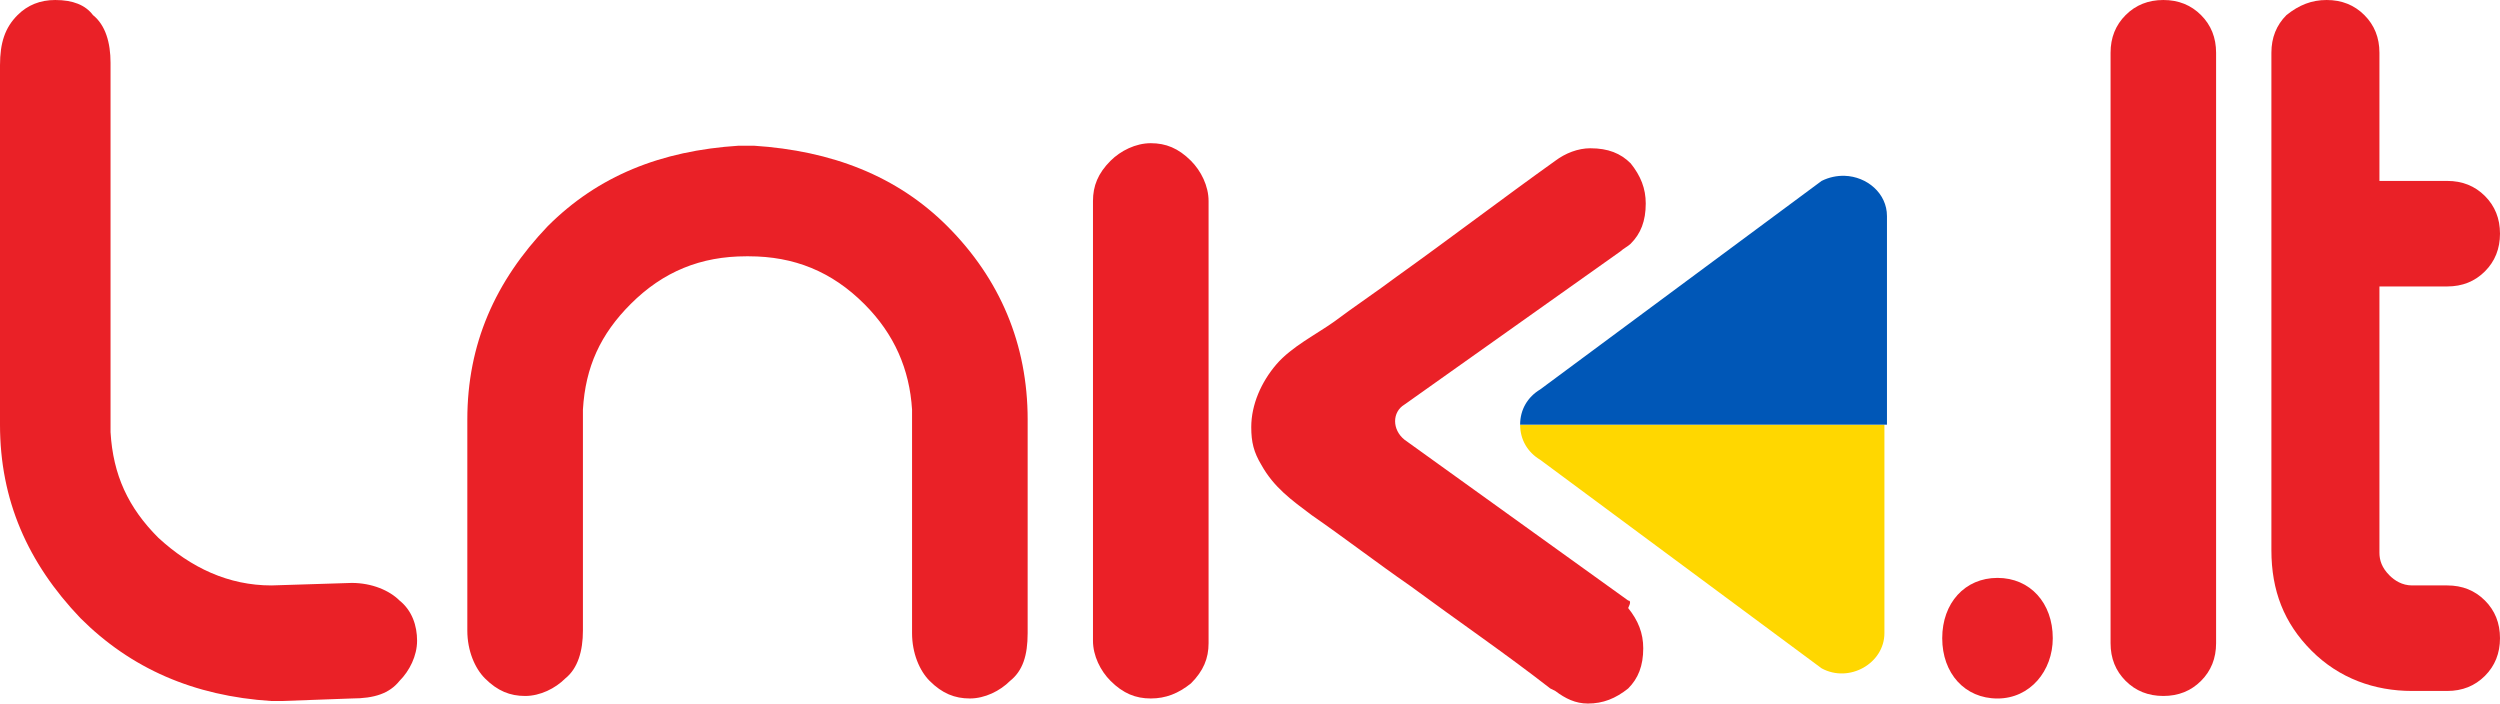
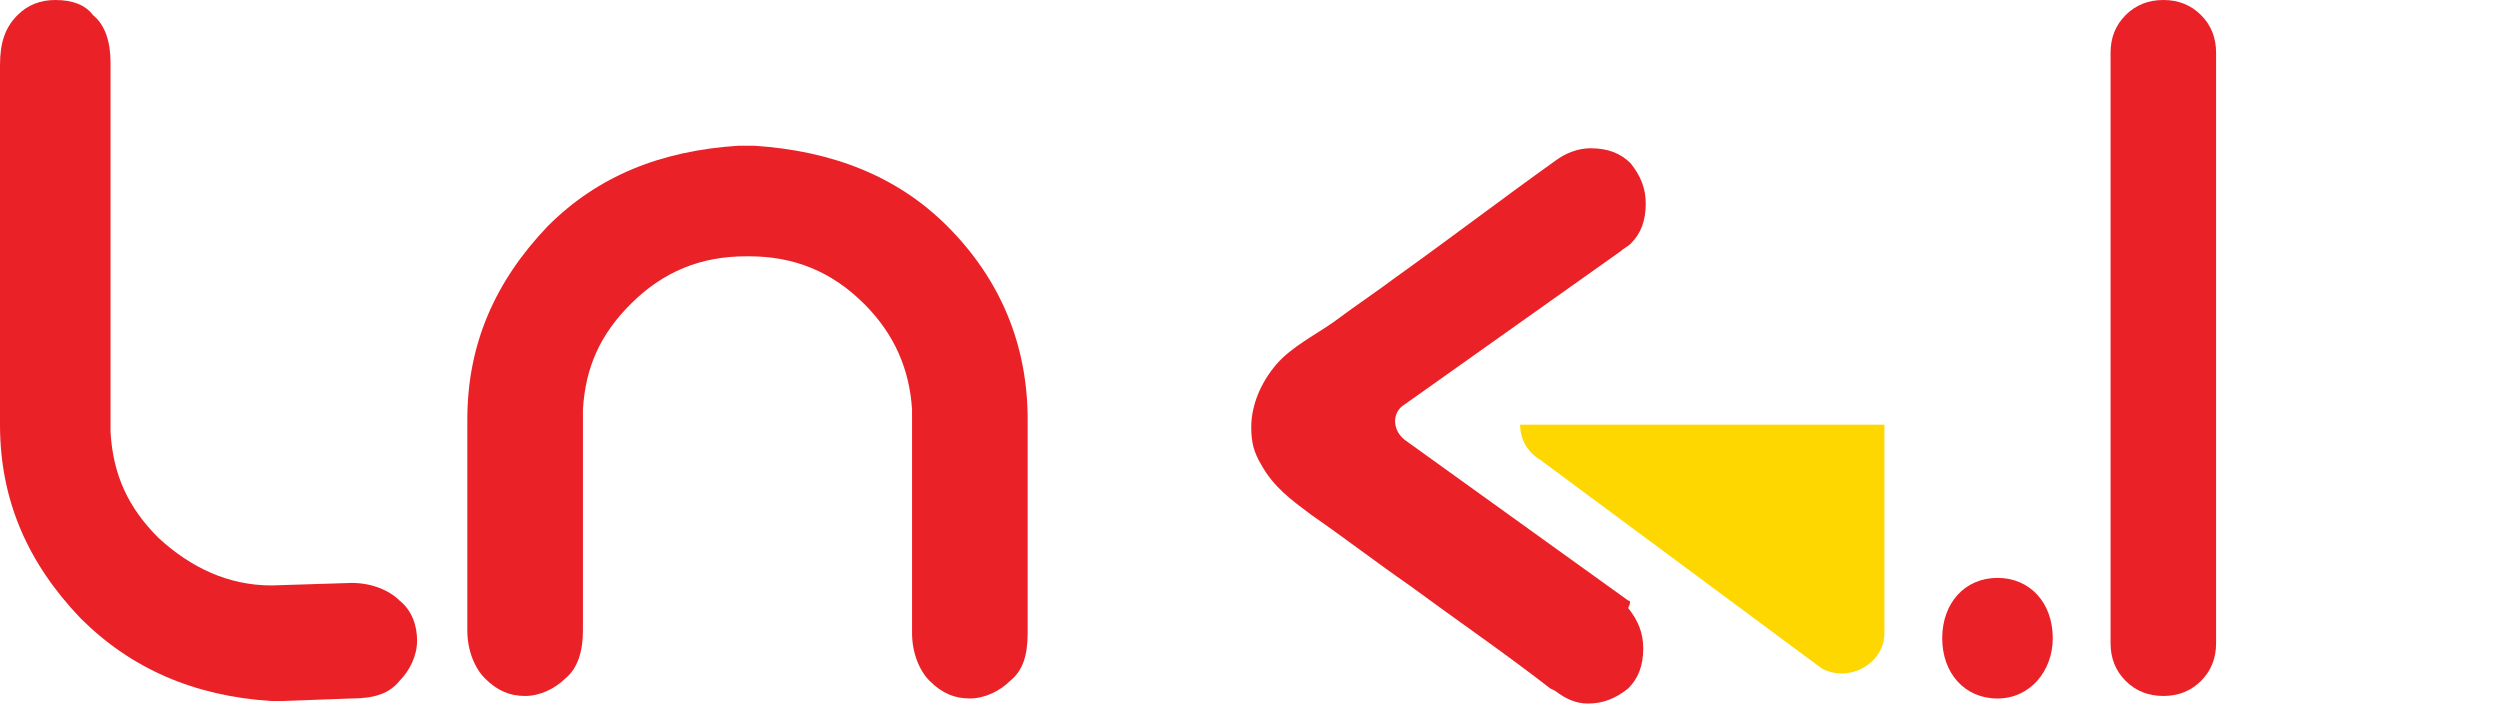
<svg xmlns="http://www.w3.org/2000/svg" xmlns:ns1="http://www.inkscape.org/namespaces/inkscape" xmlns:ns2="http://sodipodi.sourceforge.net/DTD/sodipodi-0.dtd" width="500mm" height="140.709mm" viewBox="0 0 500 140.709" version="1.1" id="svg2518" ns1:version="1.2.2 (732a01da63, 2022-12-09)" ns2:docname="LNK.LT.svg">
  <defs id="defs2515" />
  <g ns1:label="Слой 1" ns1:groupmode="layer" id="layer1" transform="translate(-69.906,-145.428)">
    <g id="g2693">
-       <path id="path2262" class="st0" d="m 535.235,145.428 c -3.015,0 -5.522,1.005 -8.034,3.015 -2.01,2.01 -3.015,4.518 -3.015,7.533 v 99.505 c 0,8.04 2.507,14.568 8.034,20.095 5.528,5.528 12.568,8.044 20.105,8.044 h 7.032 c 3.015,0 5.523,-1.005 7.533,-3.015 2.01,-2.01 3.015,-4.528 3.015,-7.543 0,-3.015 -1.005,-5.523 -3.015,-7.533 -2.01,-2.01 -4.518,-3.015 -7.533,-3.015 h -7.032 c -2.01,0 -3.523,-1.009 -4.528,-2.014 -1.508,-1.507 -2.004,-3.01 -2.004,-4.518 v -53.264 h 13.564 c 3.015,0 5.523,-1.005 7.533,-3.015 2.01,-2.01 3.015,-4.528 3.015,-7.543 0,-3.015 -1.005,-5.523 -3.015,-7.533 -2.01,-2.01 -4.518,-3.015 -7.533,-3.015 H 545.793 V 155.976 c 0,-3.015 -1.005,-5.523 -3.015,-7.533 -2.01,-2.01 -4.528,-3.015 -7.543,-3.015 z" style="fill:#ea2127;stroke:none;stroke-width:5.025" />
      <path id="path2264" class="st0" d="m 502.577,145.428 c -3.015,0 -5.533,1.005 -7.543,3.015 -2.01,2.01 -3.015,4.518 -3.015,7.533 v 118.098 c 0,3.015 1.005,5.523 3.015,7.533 2.01,2.01 4.528,3.015 7.543,3.015 3.015,0 5.523,-1.005 7.533,-3.015 2.01,-2.01 3.015,-4.518 3.015,-7.533 V 155.976 c 0,-3.015 -1.005,-5.523 -3.015,-7.533 -2.01,-2.01 -4.518,-3.015 -7.533,-3.015 z" style="fill:#ea2127;stroke:none;stroke-width:5.025" />
      <path class="st0" d="m 458.351,273.067 c 0,-7.035 4.523,-12.06 11.055,-12.06 6.533,0 11.055,5.025 11.055,12.06 0,6.533 -4.523,12.061 -11.055,12.061 -6.533,0 -11.055,-5.025 -11.055,-12.061 z" id="path2266" style="fill:#ea2127;stroke:none;stroke-width:5.025" />
      <path id="path2268" class="st1" d="m 373.931,230.357 c 0,3.015 1.505,5.525 4.017,7.032 l 56.279,41.704 c 5.528,3.015 12.562,-1.002 12.562,-7.033 v -41.703 z" style="fill:#ffd700;stroke:none;stroke-width:5.025" />
-       <path id="path2270" class="st2" d="m 438.814,180.59 c -1.508,-0.038 -3.079,0.268 -4.587,1.021 L 377.948,223.314 c -2.513,1.507 -4.017,4.027 -4.017,7.042 h 73.369 v -41.713 c 0,-4.523 -3.963,-7.913 -8.486,-8.054 z" style="fill:#0057b7;stroke:none;stroke-width:5.025" />
      <path id="path2274" class="st0" d="m 387.996,175.08 c -2.513,0 -5.022,0.998 -7.032,2.505 -10.553,7.538 -21.103,15.583 -31.656,23.121 -4.02,3.015 -8.542,6.031 -12.562,9.046 -3.518,2.513 -8.545,5.027 -11.56,8.545 -3.015,3.518 -5.029,8.04 -5.029,12.562 0,3.015 0.506,5.021 2.013,7.533 2.513,4.523 6.028,7.033 10.048,10.048 6.533,4.523 13.072,9.552 19.604,14.075 9.548,7.035 19.094,13.571 28.14,20.606 l 1.002,0.502 c 2.01,1.507 4.019,2.515 6.532,2.515 3.015,0 5.532,-1.005 8.044,-3.015 2.01,-2.01 3.015,-4.527 3.015,-8.044 0,-3.015 -1.005,-5.531 -3.015,-8.044 0.503,-1.005 0.503,-1.503 0,-1.503 l -44.729,-32.157 c -2.513,-2.01 -2.513,-5.535 0,-7.042 l 43.216,-30.654 c 0.503,-0.502 1.511,-1 2.013,-1.503 2.01,-2.01 3.015,-4.526 3.015,-8.044 0,-3.015 -1.005,-5.522 -3.015,-8.034 -2.01,-2.01 -4.526,-3.015 -8.044,-3.015 z" style="fill:#ea2127;stroke:none;stroke-width:5.025" />
-       <path id="path2276" class="st3" d="m 300.061,174.068 c -3.015,0 -6.034,1.507 -8.044,3.516 -2.513,2.512 -3.516,5.029 -3.516,8.044 v 87.945 c 0,3.015 1.506,6.024 3.516,8.034 2.513,2.512 5.029,3.516 8.044,3.516 3.015,0 5.522,-1.005 8.034,-3.015 2.513,-2.512 3.526,-5.019 3.526,-8.034 v -88.446 c 0,-3.015 -1.516,-6.034 -3.526,-8.044 -2.513,-2.513 -5.019,-3.516 -8.034,-3.516 z" style="fill:#eb2027;stroke:none;stroke-width:5.025" />
      <path id="path2278" class="st0" d="m 217.646,174.569 c -15.578,1.005 -28.137,6.038 -38.187,16.088 -10.553,11.055 -16.088,23.613 -16.088,38.688 v 42.214 c 0,4.02 1.516,7.537 3.526,9.547 2.513,2.513 5.019,3.516 8.034,3.516 3.015,0 6.034,-1.505 8.044,-3.516 2.513,-2.01 3.516,-5.527 3.516,-9.547 v -42.214 -2.004 c 0.503,-8.543 3.517,-15.077 9.547,-21.107 6.533,-6.533 14.065,-9.547 23.111,-9.547 h 0.511 c 9.045,0 16.578,3.014 23.111,9.547 6.03,6.03 9.044,13.067 9.547,21.107 v 2.004 42.715 c 0,4.02 1.506,7.537 3.516,9.547 2.513,2.512 5.029,3.516 8.044,3.516 3.015,0 6.034,-1.507 8.044,-3.516 2.513,-2.01 3.516,-5.024 3.516,-9.547 V 229.345 c 0,-15.075 -5.526,-28.135 -16.078,-38.688 -10.05,-10.05 -23.12,-15.083 -38.698,-16.088 z" style="fill:#ea2127;stroke:none;stroke-width:5.025" />
      <path id="path2280" class="st0" d="m 80.965,145.428 c -3.015,0 -5.533,1.005 -7.543,3.015 -2.513,2.512 -3.516,5.525 -3.516,10.048 v 71.866 c 0,15.075 5.526,27.633 16.078,38.688 10.05,10.05 22.619,15.584 38.197,16.589 h 2.004 l 14.075,-0.511 c 4.523,0 7.537,-1.004 9.547,-3.516 2.01,-2.01 3.516,-5.019 3.516,-8.034 0,-3.015 -1.004,-6.034 -3.516,-8.044 -2.01,-2.01 -5.527,-3.516 -9.547,-3.516 l -16.078,0.502 c -8.543,0 -16.087,-3.517 -22.62,-9.547 -6.03,-6.03 -9.044,-12.564 -9.547,-21.107 v -2.014 -49.492 -22.364 c 0,-4.02 -1.004,-7.537 -3.516,-9.547 -1.508,-2.01 -4.016,-3.015 -7.533,-3.015 z" style="fill:#ea2127;stroke:none;stroke-width:5.025" />
    </g>
  </g>
</svg>